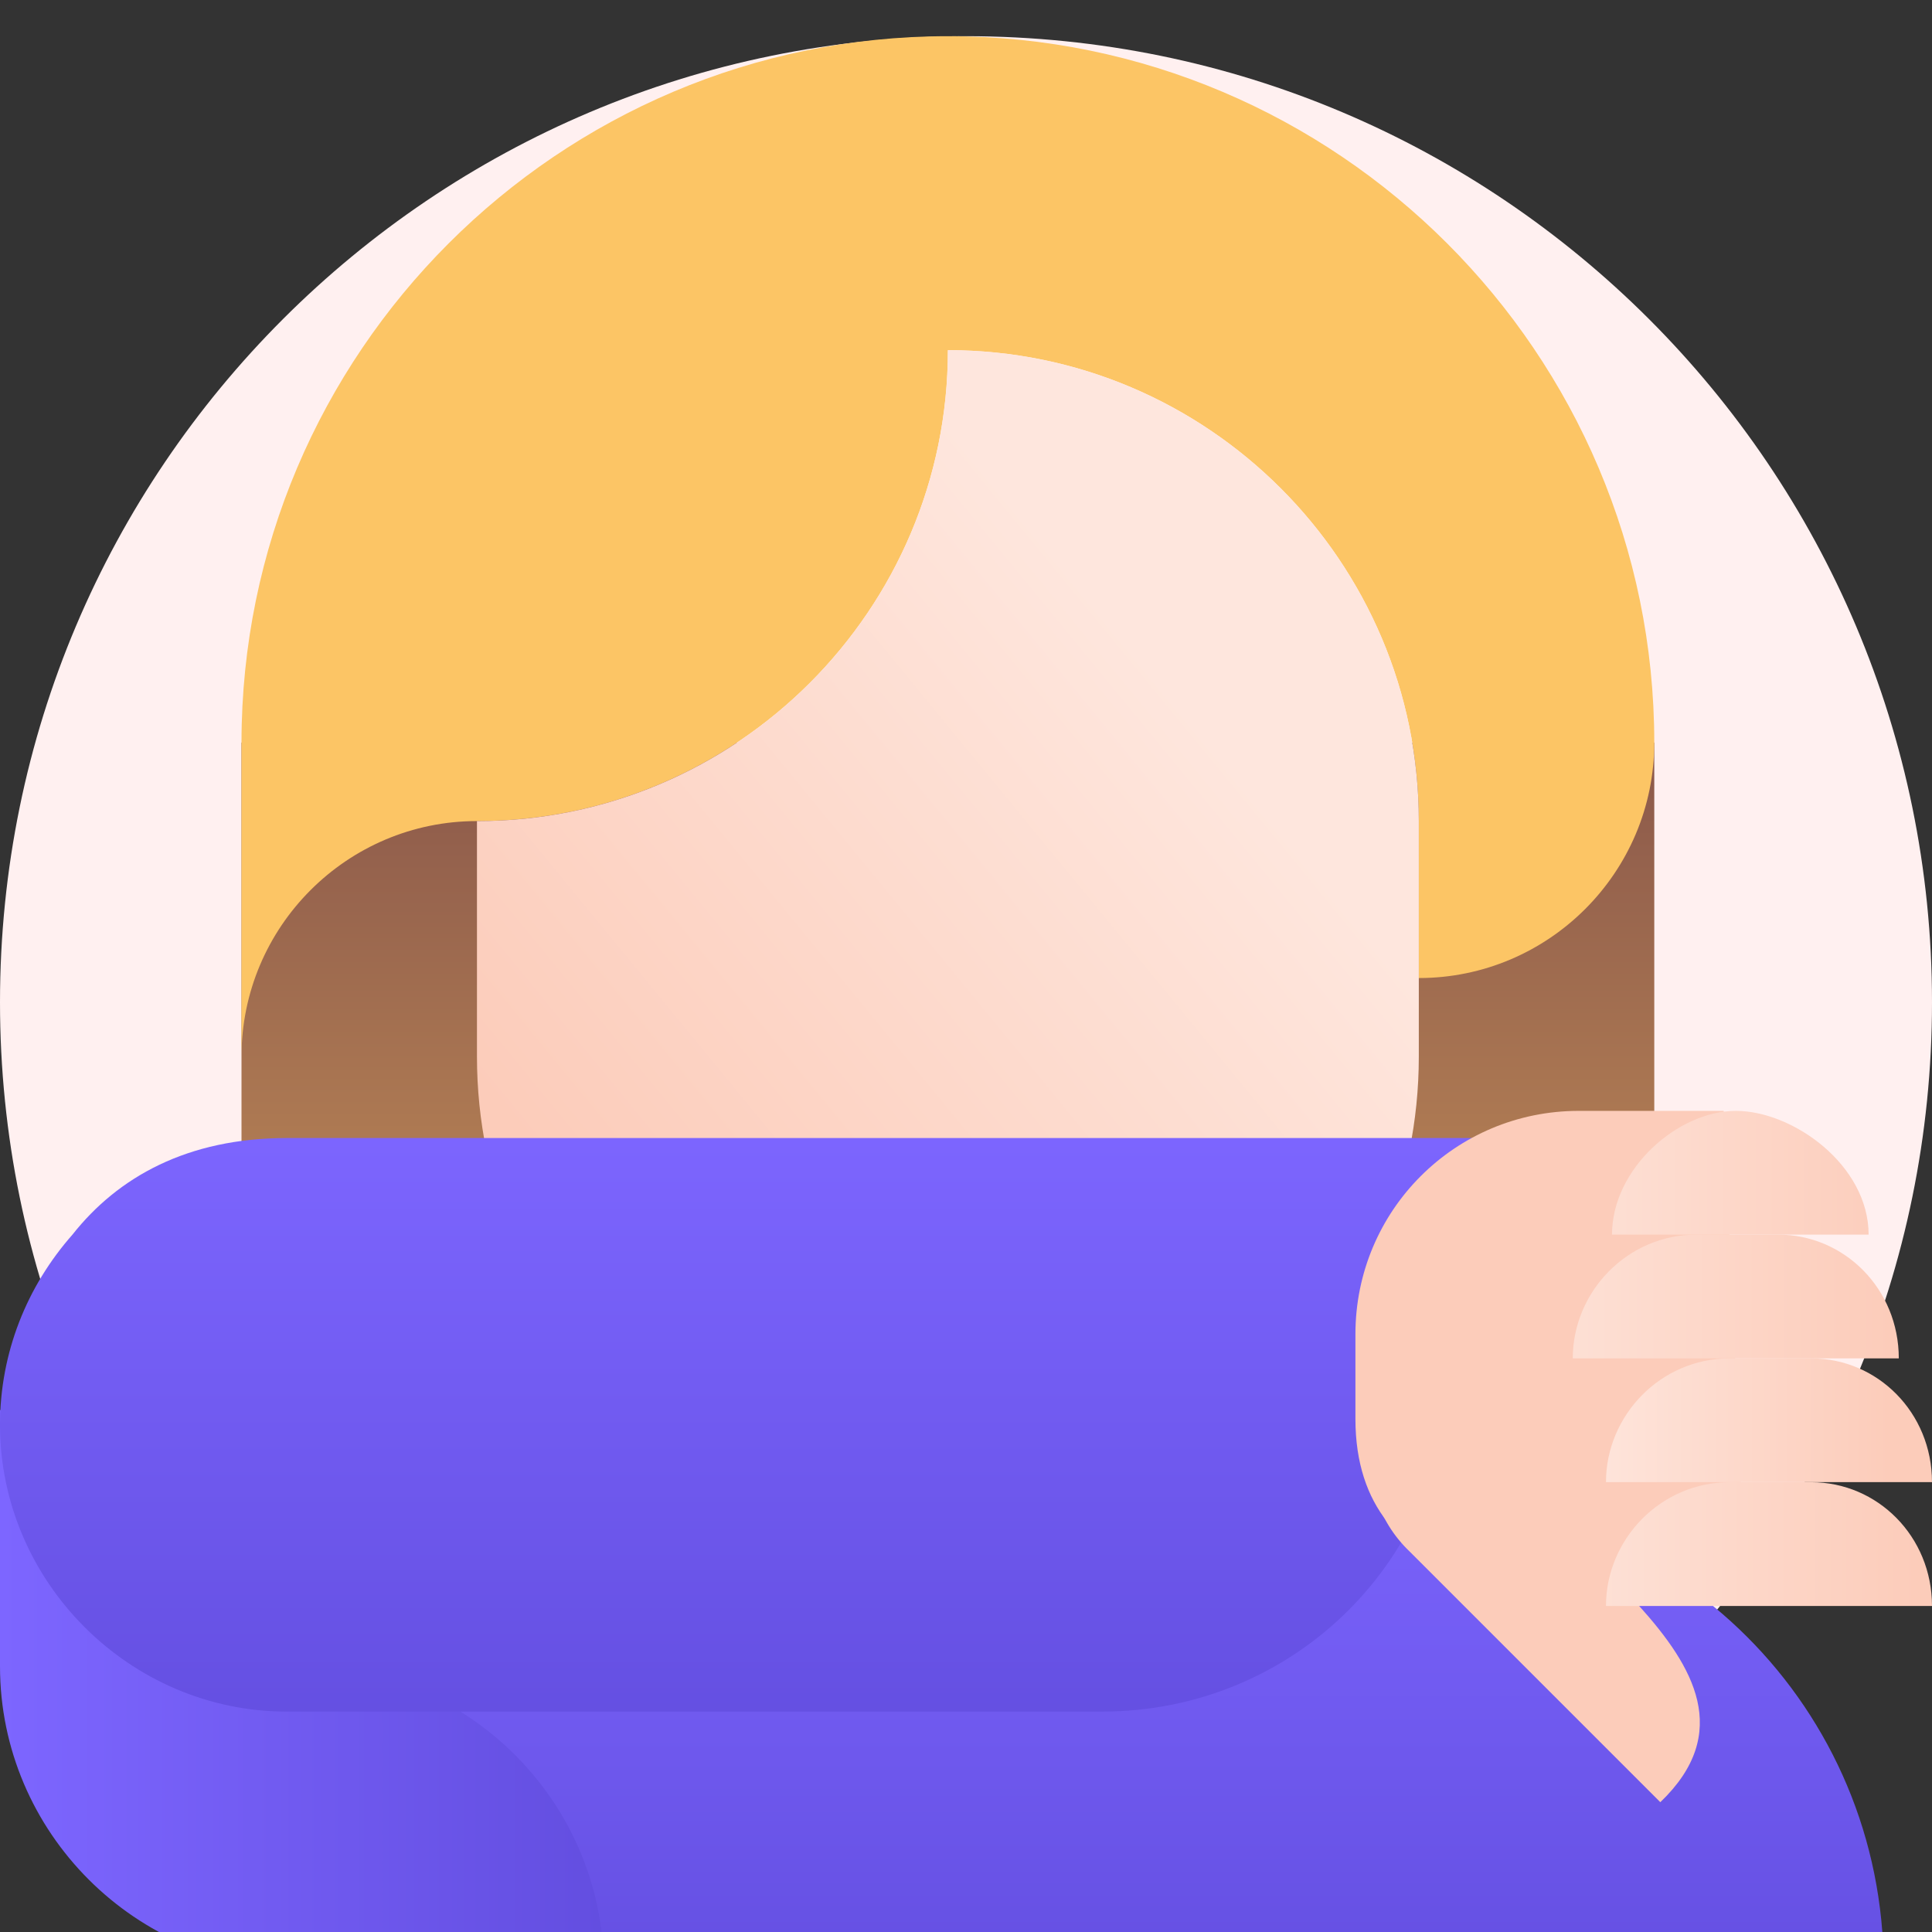
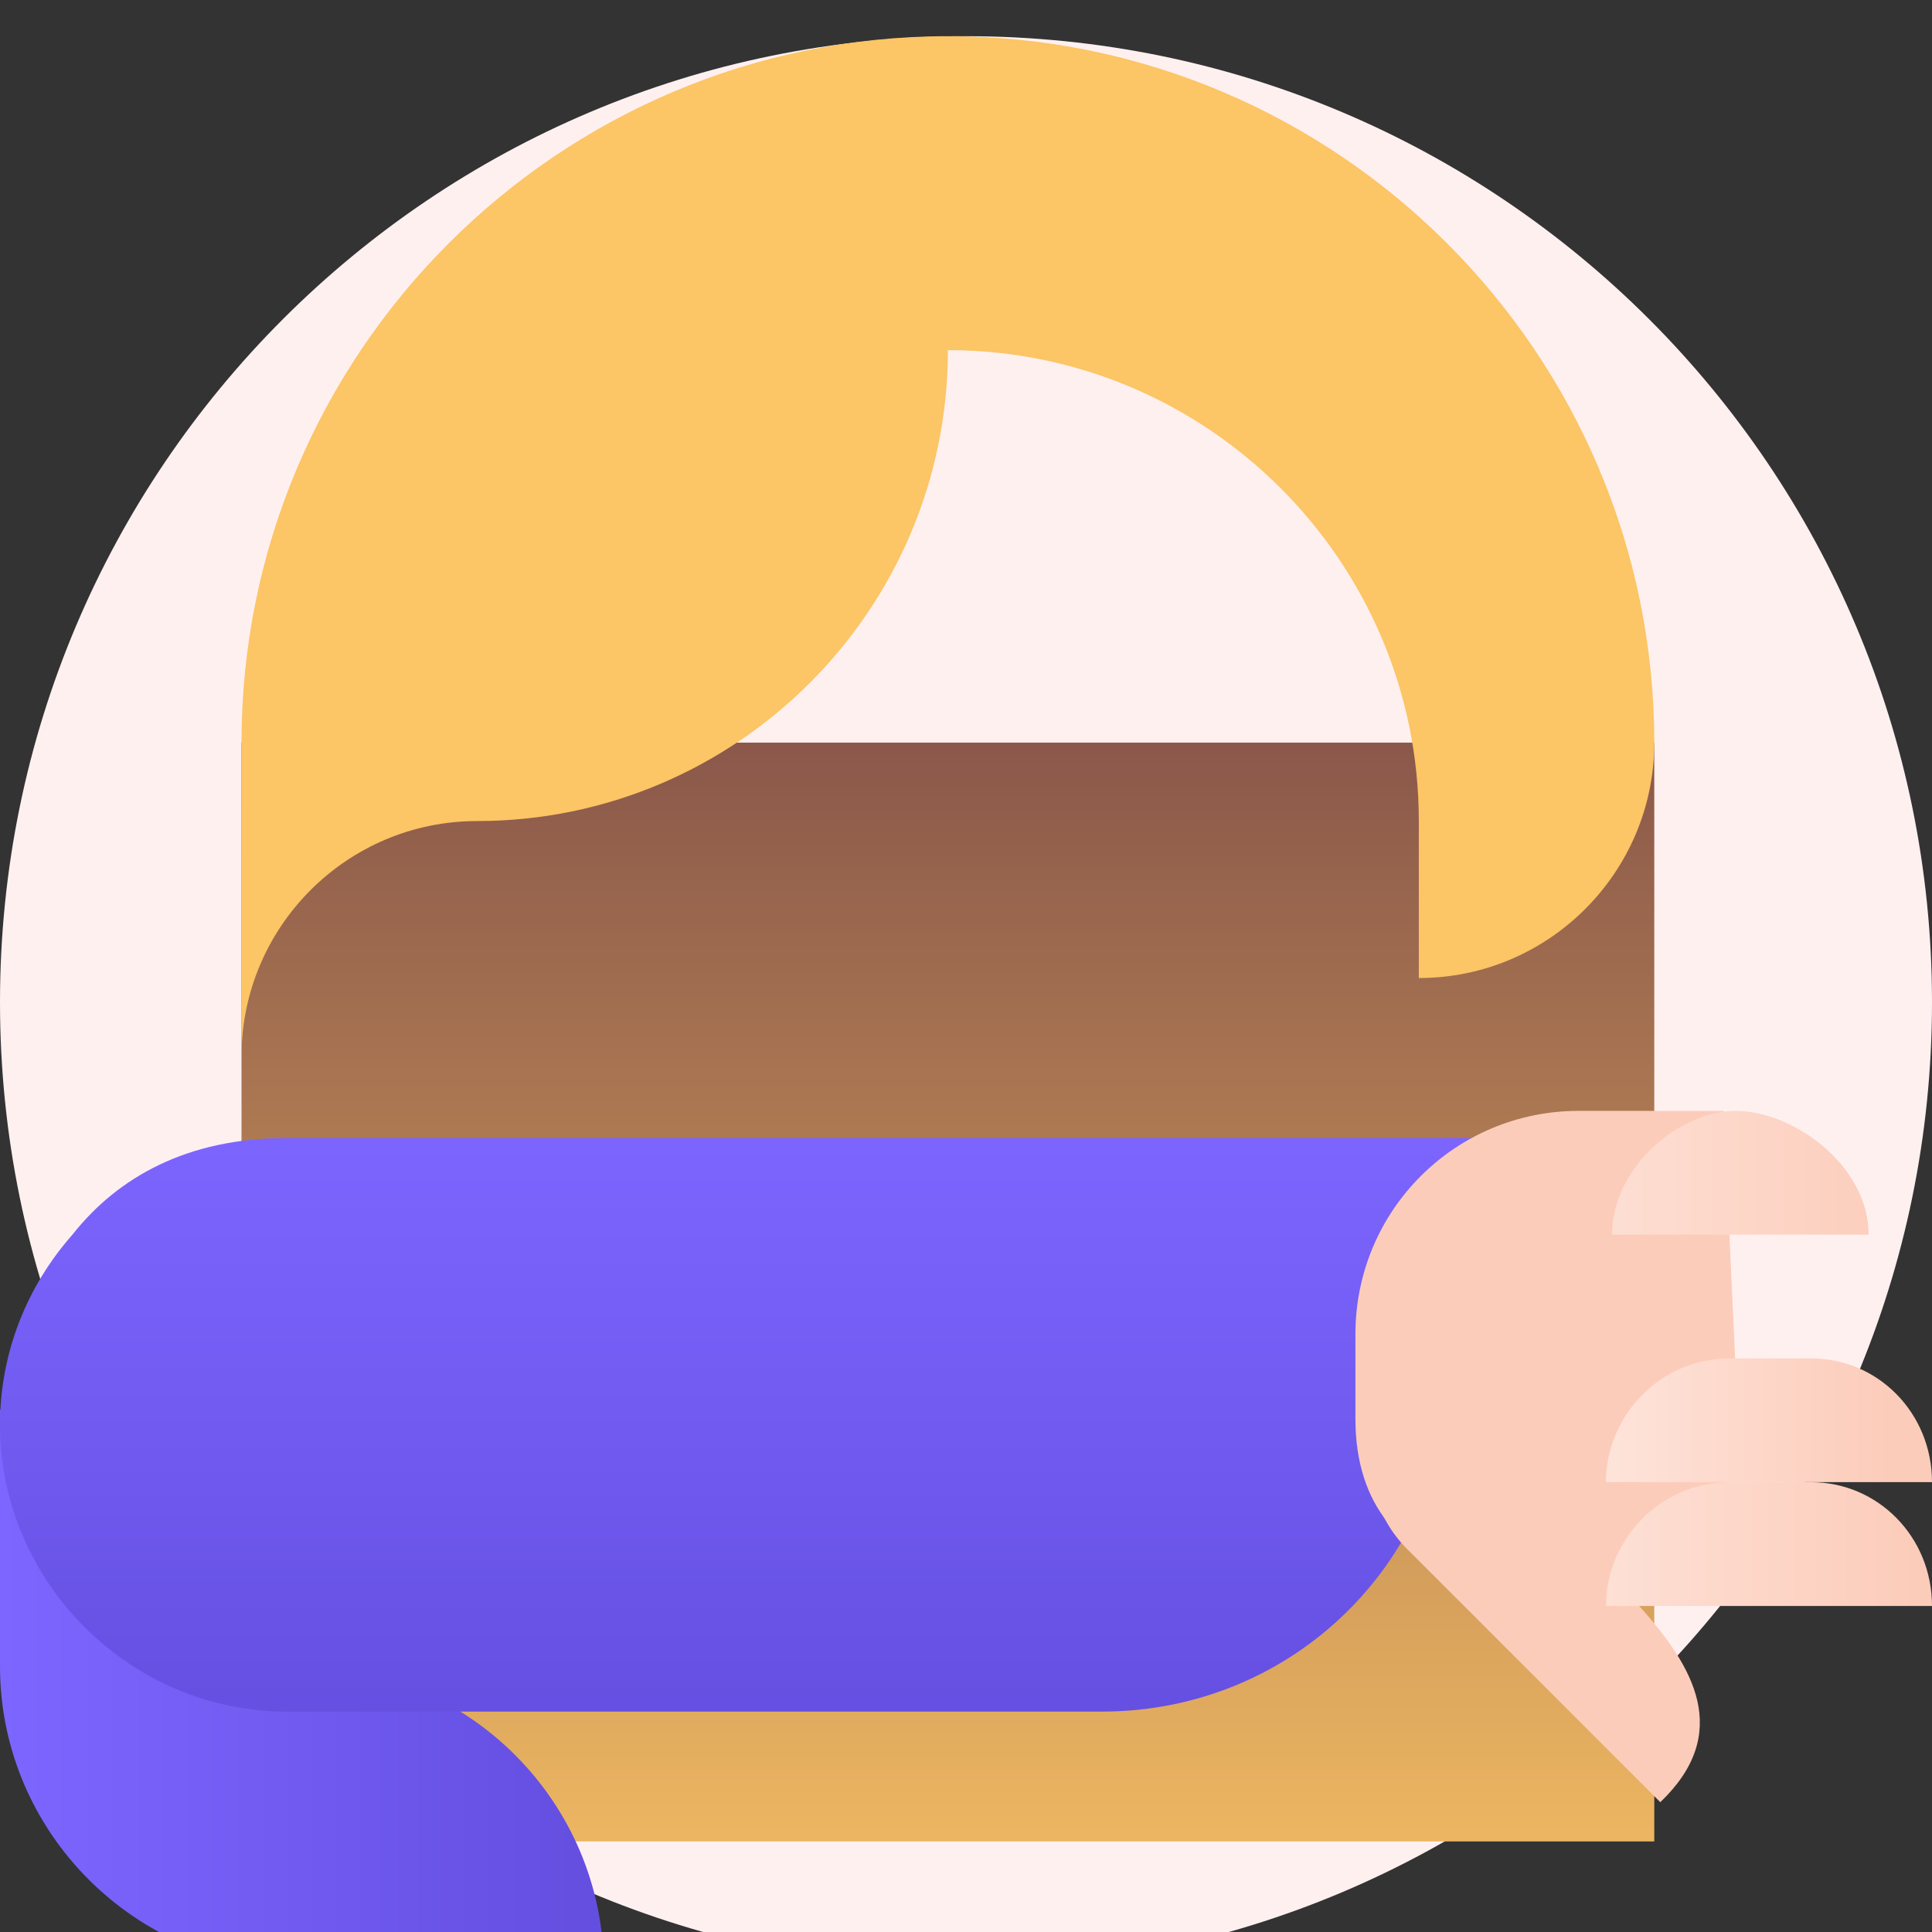
<svg xmlns="http://www.w3.org/2000/svg" width="64" height="64" viewBox="0 0 64 64" fill="none">
  <rect x="0" y="0" width="64" height="64" fill="#333333" stroke="none" />
  <g clip-path="url(#clip0)">
    <path d="M32 65.199C49.673 65.199 64 50.872 64 33.199C64 15.526 49.673 1.199 32 1.199C14.327 1.199 0 15.526 0 33.199C0 50.872 14.327 65.199 32 65.199Z" fill="#FFF0F0" />
    <path d="M54.8 24.6H8V61H54.8V24.6Z" fill="url(#paint0_linear)" />
    <path d="M47 32.399C51.3 32.399 54.8 28.899 54.8 24.599C54.8 11.699 44.3 1.199 31.4 1.199C18.5 1.199 8 11.699 8 24.599V34.999C8 30.699 11.5 27.199 15.8 27.199C24.4 27.199 31.4 20.199 31.4 11.599C40 11.599 47 18.599 47 27.199V32.399Z" fill="#FCC565" />
-     <path d="M46.9 49.698H44C40.1 48.198 35.8 47.398 31.3 47.398C18.1 47.398 -0.8 44.098 9.9 65.198H62.4C62.4 56.598 55.5 49.698 46.9 49.698Z" fill="url(#paint1_linear)" />
-     <path d="M47 27.2C47 18.6 40 11.6 31.4 11.6C31.4 20.2 24.4 27.2 15.8 27.2V35C15.8 43.6 22.8 50.6 31.4 50.6C40 50.6 47 43.6 47 35V27.2Z" fill="url(#paint2_linear)" />
    <path d="M10 65.199C4.5 65.199 0 60.699 0 55.199V46.699L10 55.199C15.5 55.199 20 59.699 20 65.199H10Z" fill="url(#paint3_linear)" />
    <path d="M9.5 37.699C6.2 37.699 3.9 38.999 2.4 40.899C0.9 42.599 0 44.799 0 47.199C0 52.399 4.3 56.699 9.5 56.699C9.6 56.699 9.8 56.699 9.9 56.699C10.1 56.699 10.3 56.699 10.5 56.699H36.5C42.9 56.699 48 51.599 48 45.299L51.8 37.699H9.5Z" fill="url(#paint4_linear)" />
    <path d="M54.6 52.899C51.3 52.899 44.9 52.899 44.9 46.999V44.199C44.9 40.099 48.2 36.799 52.3 36.799H57.1L57.7 49.799C57.8 51.599 56.4 53.099 54.6 52.899Z" fill="url(#paint5_linear)" />
    <path d="M54.3 53.2C54.1 52.9 51.7 50.8 52.8 49.7C54.7 47.8 56.8 45.7 56.8 45.7C52.1 41 49.6 41.4 47.4 43.5C45.2 45.7 44.5 49.3 46.7 51.4C49.2 53.9 55 59.7 55 59.7C57.4 57.4 56.1 55.2 54.3 53.2Z" fill="url(#paint6_linear)" />
    <path d="M57.5 36.799C55.6 36.799 53.4 38.699 53.4 40.899H61.9C61.9 38.599 59.4 36.799 57.5 36.799Z" fill="url(#paint7_linear)" />
    <path d="M60 49.1H57.3C55 49.1 53.2 51 53.2 53.2H64C64 50.9 62.2 49.1 60 49.1Z" fill="url(#paint8_linear)" />
    <path d="M60 44.998H57.3C55 44.998 53.2 46.898 53.2 49.098H64C64 46.798 62.2 44.998 60 44.998Z" fill="url(#paint9_linear)" />
-     <path d="M58.9 40.898H56.2C53.9 40.898 52.1 42.798 52.1 44.998H62.9C62.9 42.698 61.1 40.898 58.9 40.898Z" fill="url(#paint10_linear)" />
  </g>
  <defs>
    <linearGradient id="paint0_linear" x1="31.412" y1="17.703" x2="31.412" y2="66.955" gradientUnits="userSpaceOnUse">
      <stop stop-color="#784646" />
      <stop offset="1" stop-color="#FCC565" />
    </linearGradient>
    <linearGradient id="paint1_linear" x1="34.627" y1="46.534" x2="34.627" y2="66.588" gradientUnits="userSpaceOnUse">
      <stop offset="0.001" stop-color="#7D66FF" />
      <stop offset="1" stop-color="#634EE0" />
    </linearGradient>
    <linearGradient id="paint2_linear" x1="41.057" y1="25.511" x2="20.807" y2="42.136" gradientUnits="userSpaceOnUse">
      <stop stop-color="#FEE6DD" />
      <stop offset="0.998" stop-color="#FCCCBA" />
    </linearGradient>
    <linearGradient id="paint3_linear" x1="-0.033" y1="55.971" x2="19.967" y2="55.971" gradientUnits="userSpaceOnUse">
      <stop stop-color="#7D66FF" />
      <stop offset="1" stop-color="#634EE0" />
    </linearGradient>
    <linearGradient id="paint4_linear" x1="25.941" y1="36.952" x2="25.941" y2="58.12" gradientUnits="userSpaceOnUse">
      <stop offset="0.001" stop-color="#7D66FF" />
      <stop offset="1" stop-color="#634EE0" />
    </linearGradient>
    <linearGradient id="paint5_linear" x1="521.195" y1="1421.6" x2="513.604" y2="1399.34" gradientUnits="userSpaceOnUse">
      <stop stop-color="#FEE6DD" />
      <stop offset="0.998" stop-color="#FCCCBA" />
    </linearGradient>
    <linearGradient id="paint6_linear" x1="519.771" y1="1422.09" x2="512.18" y2="1399.82" gradientUnits="userSpaceOnUse">
      <stop stop-color="#FEE6DD" />
      <stop offset="0.998" stop-color="#FCCCBA" />
    </linearGradient>
    <linearGradient id="paint7_linear" x1="49.273" y1="38.873" x2="63.31" y2="38.873" gradientUnits="userSpaceOnUse">
      <stop stop-color="#FEE6DD" />
      <stop offset="0.998" stop-color="#FCCCBA" />
    </linearGradient>
    <linearGradient id="paint8_linear" x1="50.045" y1="51.126" x2="63.516" y2="51.126" gradientUnits="userSpaceOnUse">
      <stop stop-color="#FEE6DD" />
      <stop offset="0.998" stop-color="#FCCCBA" />
    </linearGradient>
    <linearGradient id="paint9_linear" x1="52.322" y1="47.04" x2="62.599" y2="47.04" gradientUnits="userSpaceOnUse">
      <stop stop-color="#FEE6DD" />
      <stop offset="0.998" stop-color="#FCCCBA" />
    </linearGradient>
    <linearGradient id="paint10_linear" x1="48.526" y1="42.959" x2="62.666" y2="42.959" gradientUnits="userSpaceOnUse">
      <stop stop-color="#FEE6DD" />
      <stop offset="0.998" stop-color="#FCCCBA" />
    </linearGradient>
    <clipPath id="clip0">
      <rect width="64" height="64" fill="white" />
    </clipPath>
  </defs>
</svg>